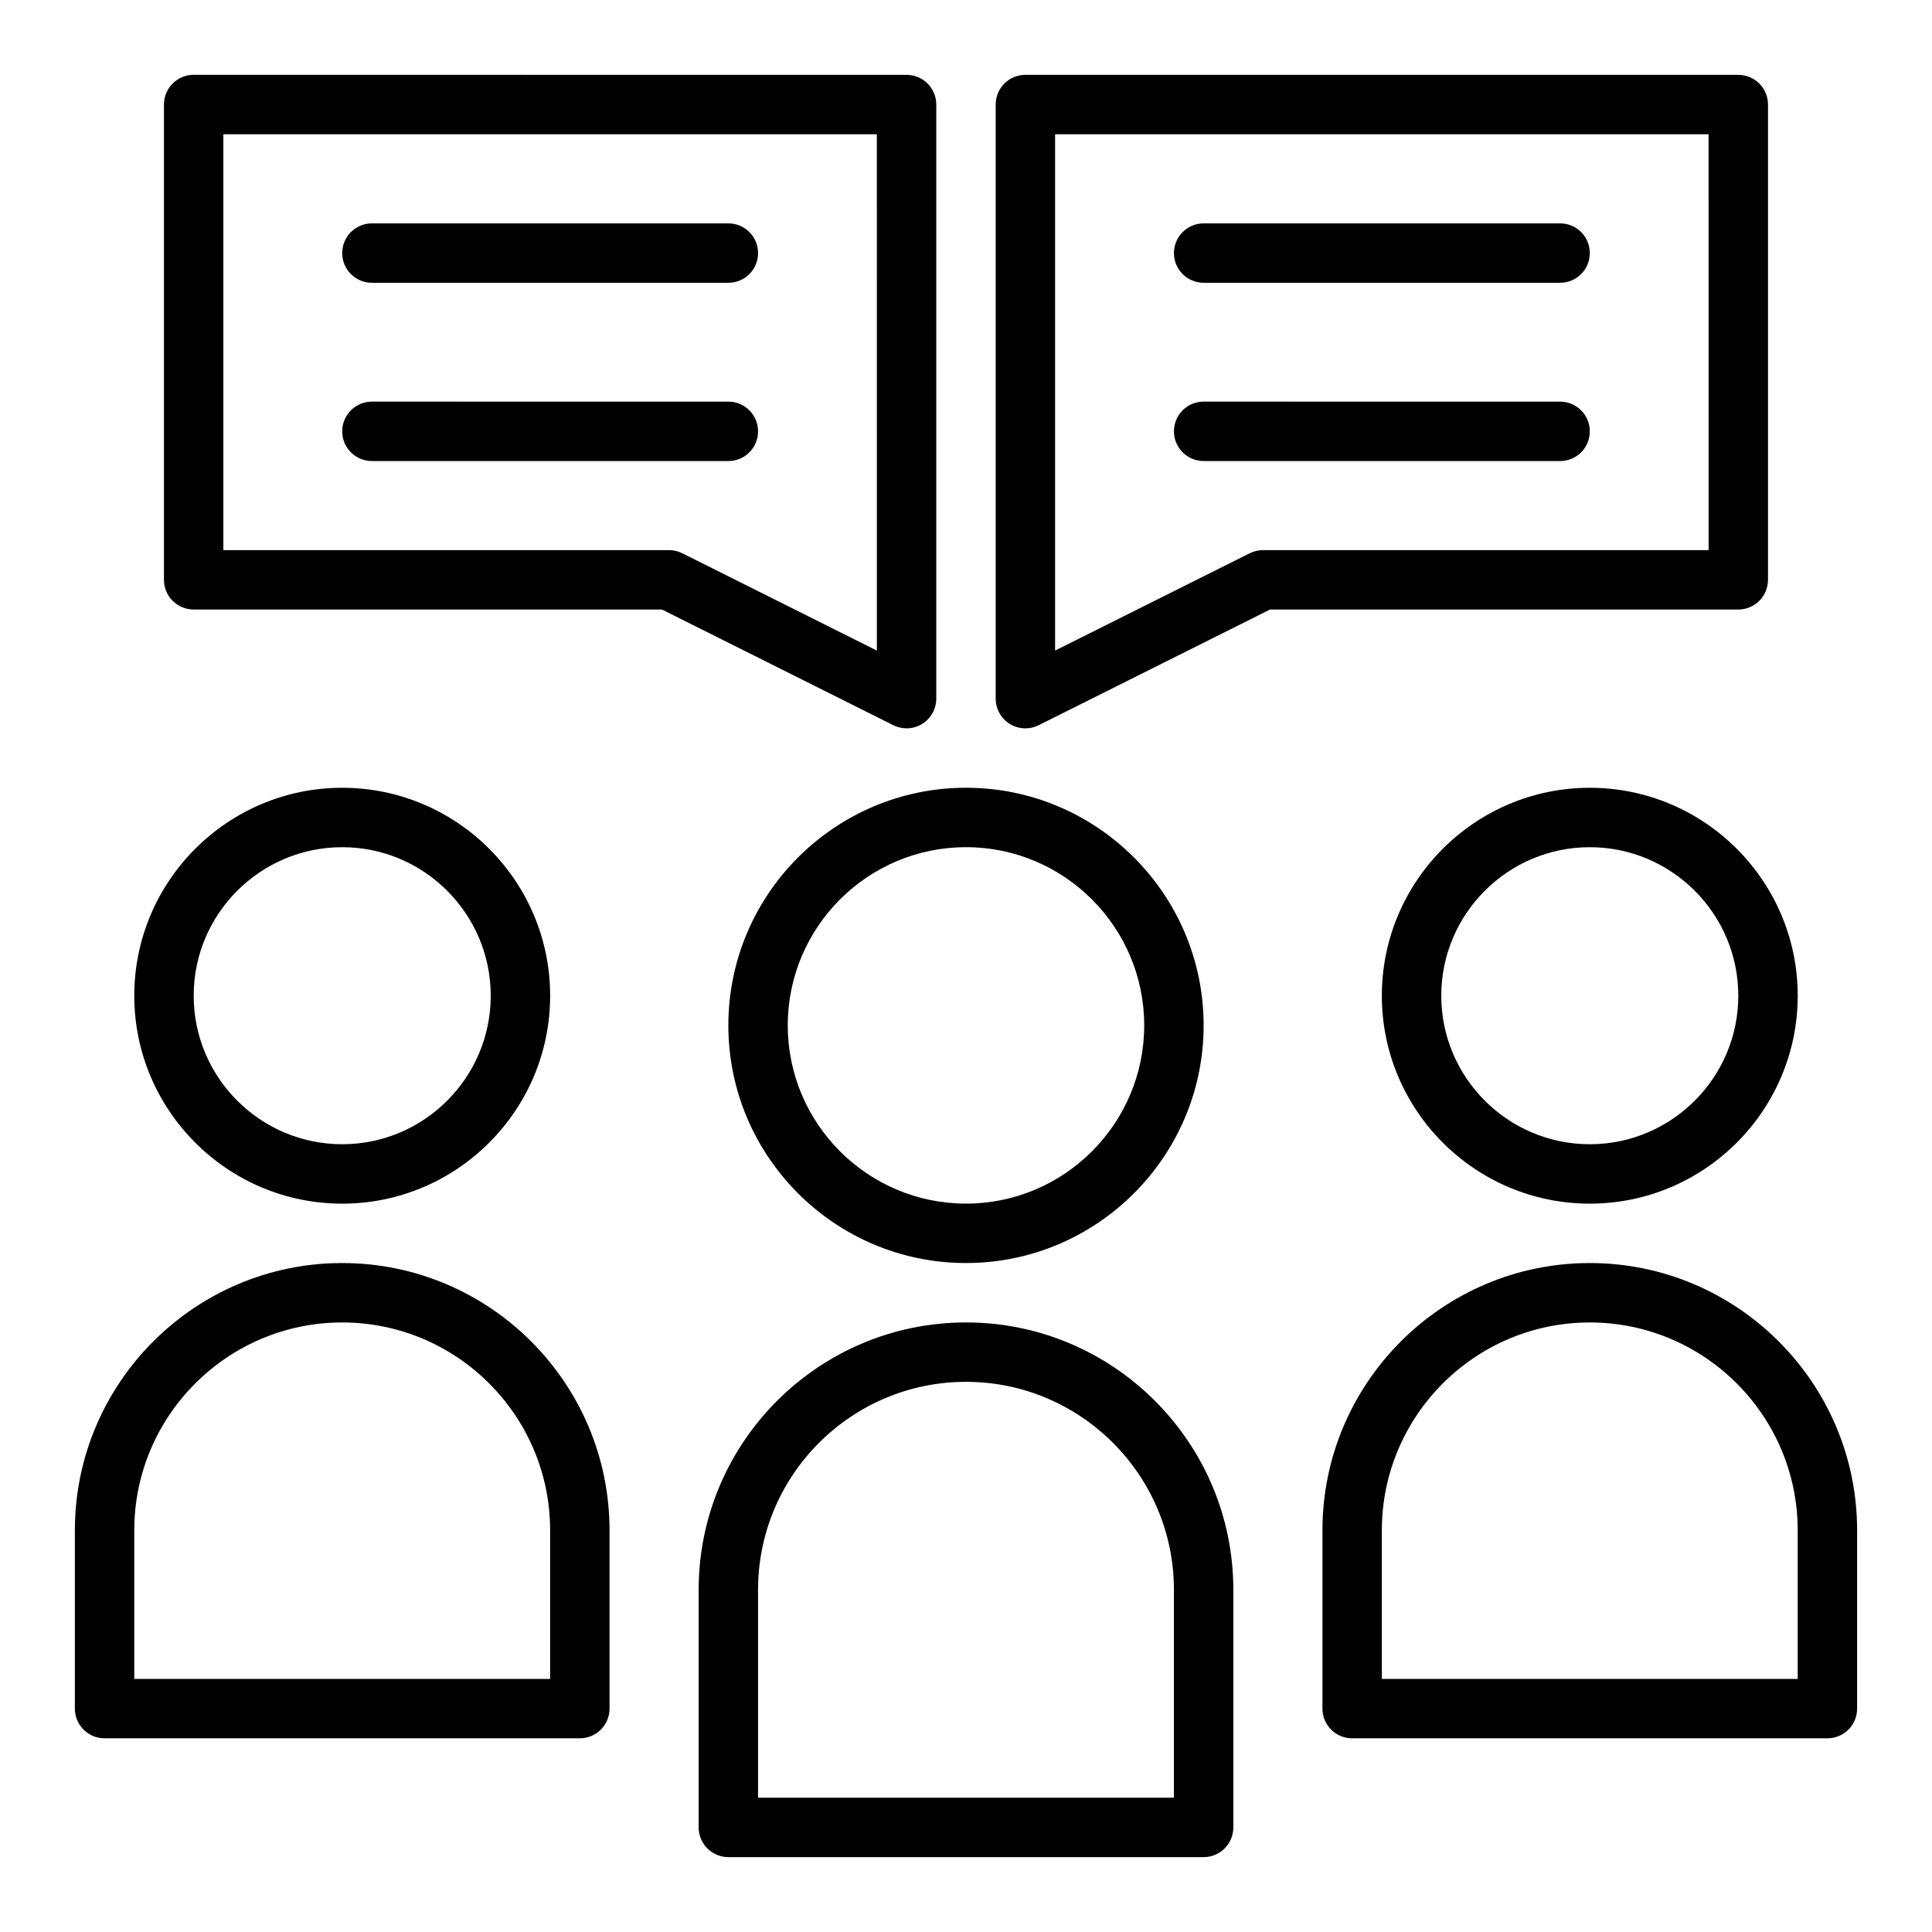
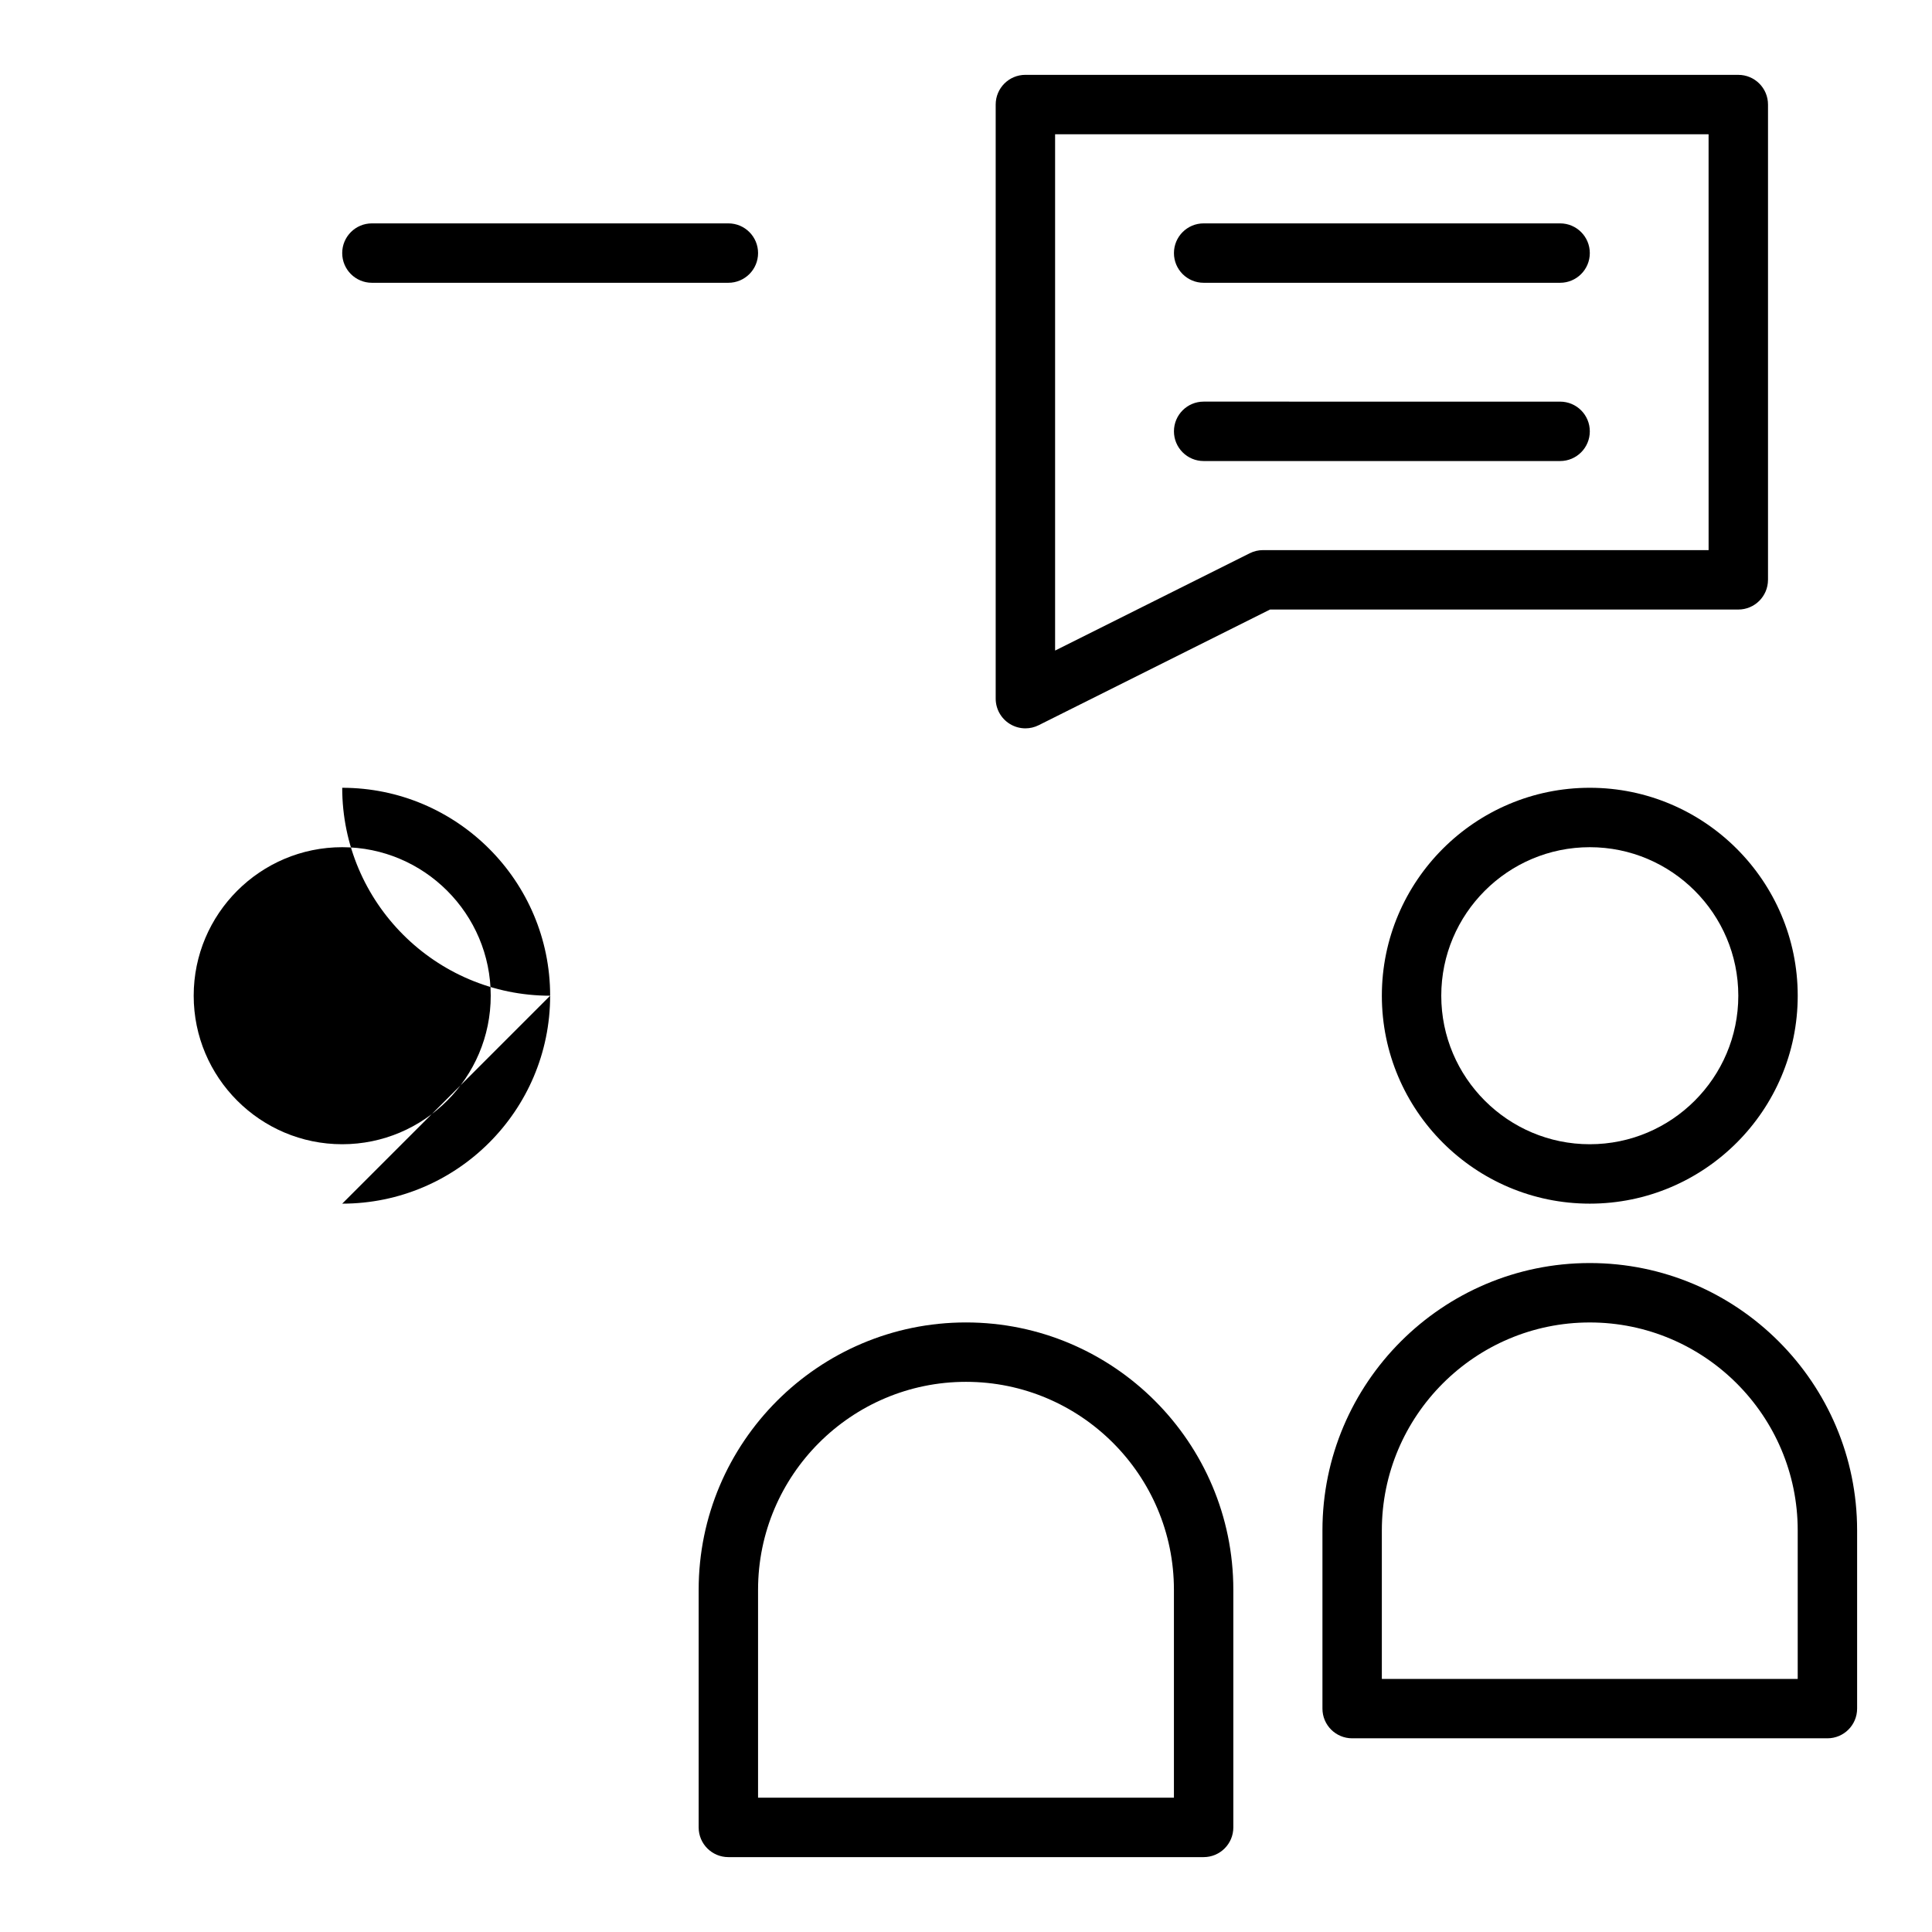
<svg xmlns="http://www.w3.org/2000/svg" fill="#000000" width="800px" height="800px" version="1.1" viewBox="144 144 512 512">
  <g>
    <path d="m400 494.46c-39.066 0-70.848 31.785-70.848 70.848v62.977c0 4.348 3.519 7.871 7.871 7.871h125.95c4.352 0 7.871-3.523 7.871-7.871v-62.977c0-39.062-31.781-70.848-70.848-70.848zm55.102 125.95h-110.21v-55.105c0-30.387 24.723-55.105 55.105-55.105s55.105 24.719 55.105 55.105z" />
-     <path d="m337.02 415.74c0 34.723 28.25 62.977 62.977 62.977 34.723 0 62.977-28.25 62.977-62.977 0-34.723-28.25-62.977-62.977-62.977s-62.977 28.254-62.977 62.977zm62.977-47.23c26.047 0 47.23 21.188 47.23 47.23 0 26.047-21.188 47.23-47.23 47.23-26.047 0-47.23-21.188-47.23-47.23-0.004-26.047 21.184-47.23 47.23-47.23z" />
    <path d="m565.31 478.72c-39.066 0-70.848 31.785-70.848 70.848v47.23c0 4.348 3.519 7.871 7.871 7.871h125.95c4.352 0 7.871-3.523 7.871-7.871v-47.23c0-39.062-31.781-70.848-70.848-70.848zm55.102 110.21h-110.21v-39.359c0-30.387 24.723-55.105 55.105-55.105s55.105 24.719 55.105 55.105z" />
    <path d="m565.31 352.77c-30.383 0-55.105 24.719-55.105 55.105 0 30.387 24.723 55.105 55.105 55.105s55.105-24.719 55.105-55.105c-0.004-30.387-24.727-55.105-55.105-55.105zm0 94.465c-21.703 0-39.359-17.66-39.359-39.359 0-21.703 17.66-39.359 39.359-39.359 21.703 0 39.359 17.66 39.359 39.359 0 21.703-17.66 39.359-39.359 39.359z" />
-     <path d="m234.69 478.72c-39.066 0-70.848 31.785-70.848 70.848v47.23c0 4.348 3.519 7.871 7.871 7.871h125.95c4.352 0 7.871-3.523 7.871-7.871v-47.23c0-39.062-31.781-70.848-70.848-70.848zm55.102 110.21h-110.21v-39.359c0-30.387 24.723-55.105 55.105-55.105s55.105 24.719 55.105 55.105z" />
-     <path d="m234.69 462.98c30.383 0 55.105-24.719 55.105-55.105 0-30.387-24.723-55.105-55.105-55.105s-55.105 24.719-55.105 55.105c0 30.383 24.723 55.105 55.105 55.105zm0-94.465c21.703 0 39.359 17.66 39.359 39.359 0 21.703-17.66 39.359-39.359 39.359-21.703 0-39.359-17.66-39.359-39.359-0.004-21.703 17.656-39.359 39.359-39.359z" />
-     <path d="m384.25 337.02c1.438 0 2.875-0.395 4.137-1.176 2.32-1.434 3.734-3.969 3.734-6.699v-157.44c0-4.348-3.519-7.871-7.871-7.871l-188.93-0.004c-4.348 0-7.871 3.527-7.871 7.875v125.95c0 4.348 3.519 7.871 7.871 7.871h124.09l61.316 30.656c1.113 0.555 2.312 0.832 3.519 0.832zm-7.871-20.613-51.582-25.793c-1.094-0.543-2.301-0.828-3.523-0.828h-118.08v-110.21h173.18z" />
+     <path d="m234.69 462.98c30.383 0 55.105-24.719 55.105-55.105 0-30.387-24.723-55.105-55.105-55.105c0 30.383 24.723 55.105 55.105 55.105zm0-94.465c21.703 0 39.359 17.66 39.359 39.359 0 21.703-17.66 39.359-39.359 39.359-21.703 0-39.359-17.66-39.359-39.359-0.004-21.703 17.656-39.359 39.359-39.359z" />
    <path d="m612.54 297.66v-125.95c0-4.348-3.519-7.871-7.871-7.871l-188.93-0.004c-4.352 0-7.871 3.523-7.871 7.871v157.44c0 2.731 1.414 5.262 3.734 6.695 1.262 0.781 2.699 1.18 4.137 1.18 1.207 0 2.406-0.277 3.519-0.832l61.316-30.656h124.09c4.352 0 7.871-3.527 7.871-7.871zm-15.742-7.875h-118.08c-1.223 0-2.43 0.285-3.519 0.832l-51.586 25.789v-136.83h173.18z" />
    <path d="m242.56 218.94h94.465c4.352 0 7.871-3.523 7.871-7.871 0-4.348-3.519-7.871-7.871-7.871h-94.465c-4.352 0-7.871 3.523-7.871 7.871 0 4.348 3.519 7.871 7.871 7.871z" />
-     <path d="m242.56 266.18h94.465c4.352 0 7.871-3.523 7.871-7.871 0-4.348-3.519-7.871-7.871-7.871l-94.465-0.004c-4.352 0-7.871 3.523-7.871 7.871 0 4.348 3.519 7.875 7.871 7.875z" />
    <path d="m462.98 218.94h94.465c4.352 0 7.871-3.523 7.871-7.871 0-4.348-3.519-7.871-7.871-7.871h-94.465c-4.352 0-7.871 3.523-7.871 7.871-0.004 4.348 3.519 7.871 7.871 7.871z" />
    <path d="m462.98 266.18h94.465c4.352 0 7.871-3.523 7.871-7.871 0-4.348-3.519-7.871-7.871-7.871l-94.465-0.004c-4.352 0-7.871 3.523-7.871 7.871-0.004 4.348 3.519 7.875 7.871 7.875z" />
  </g>
</svg>